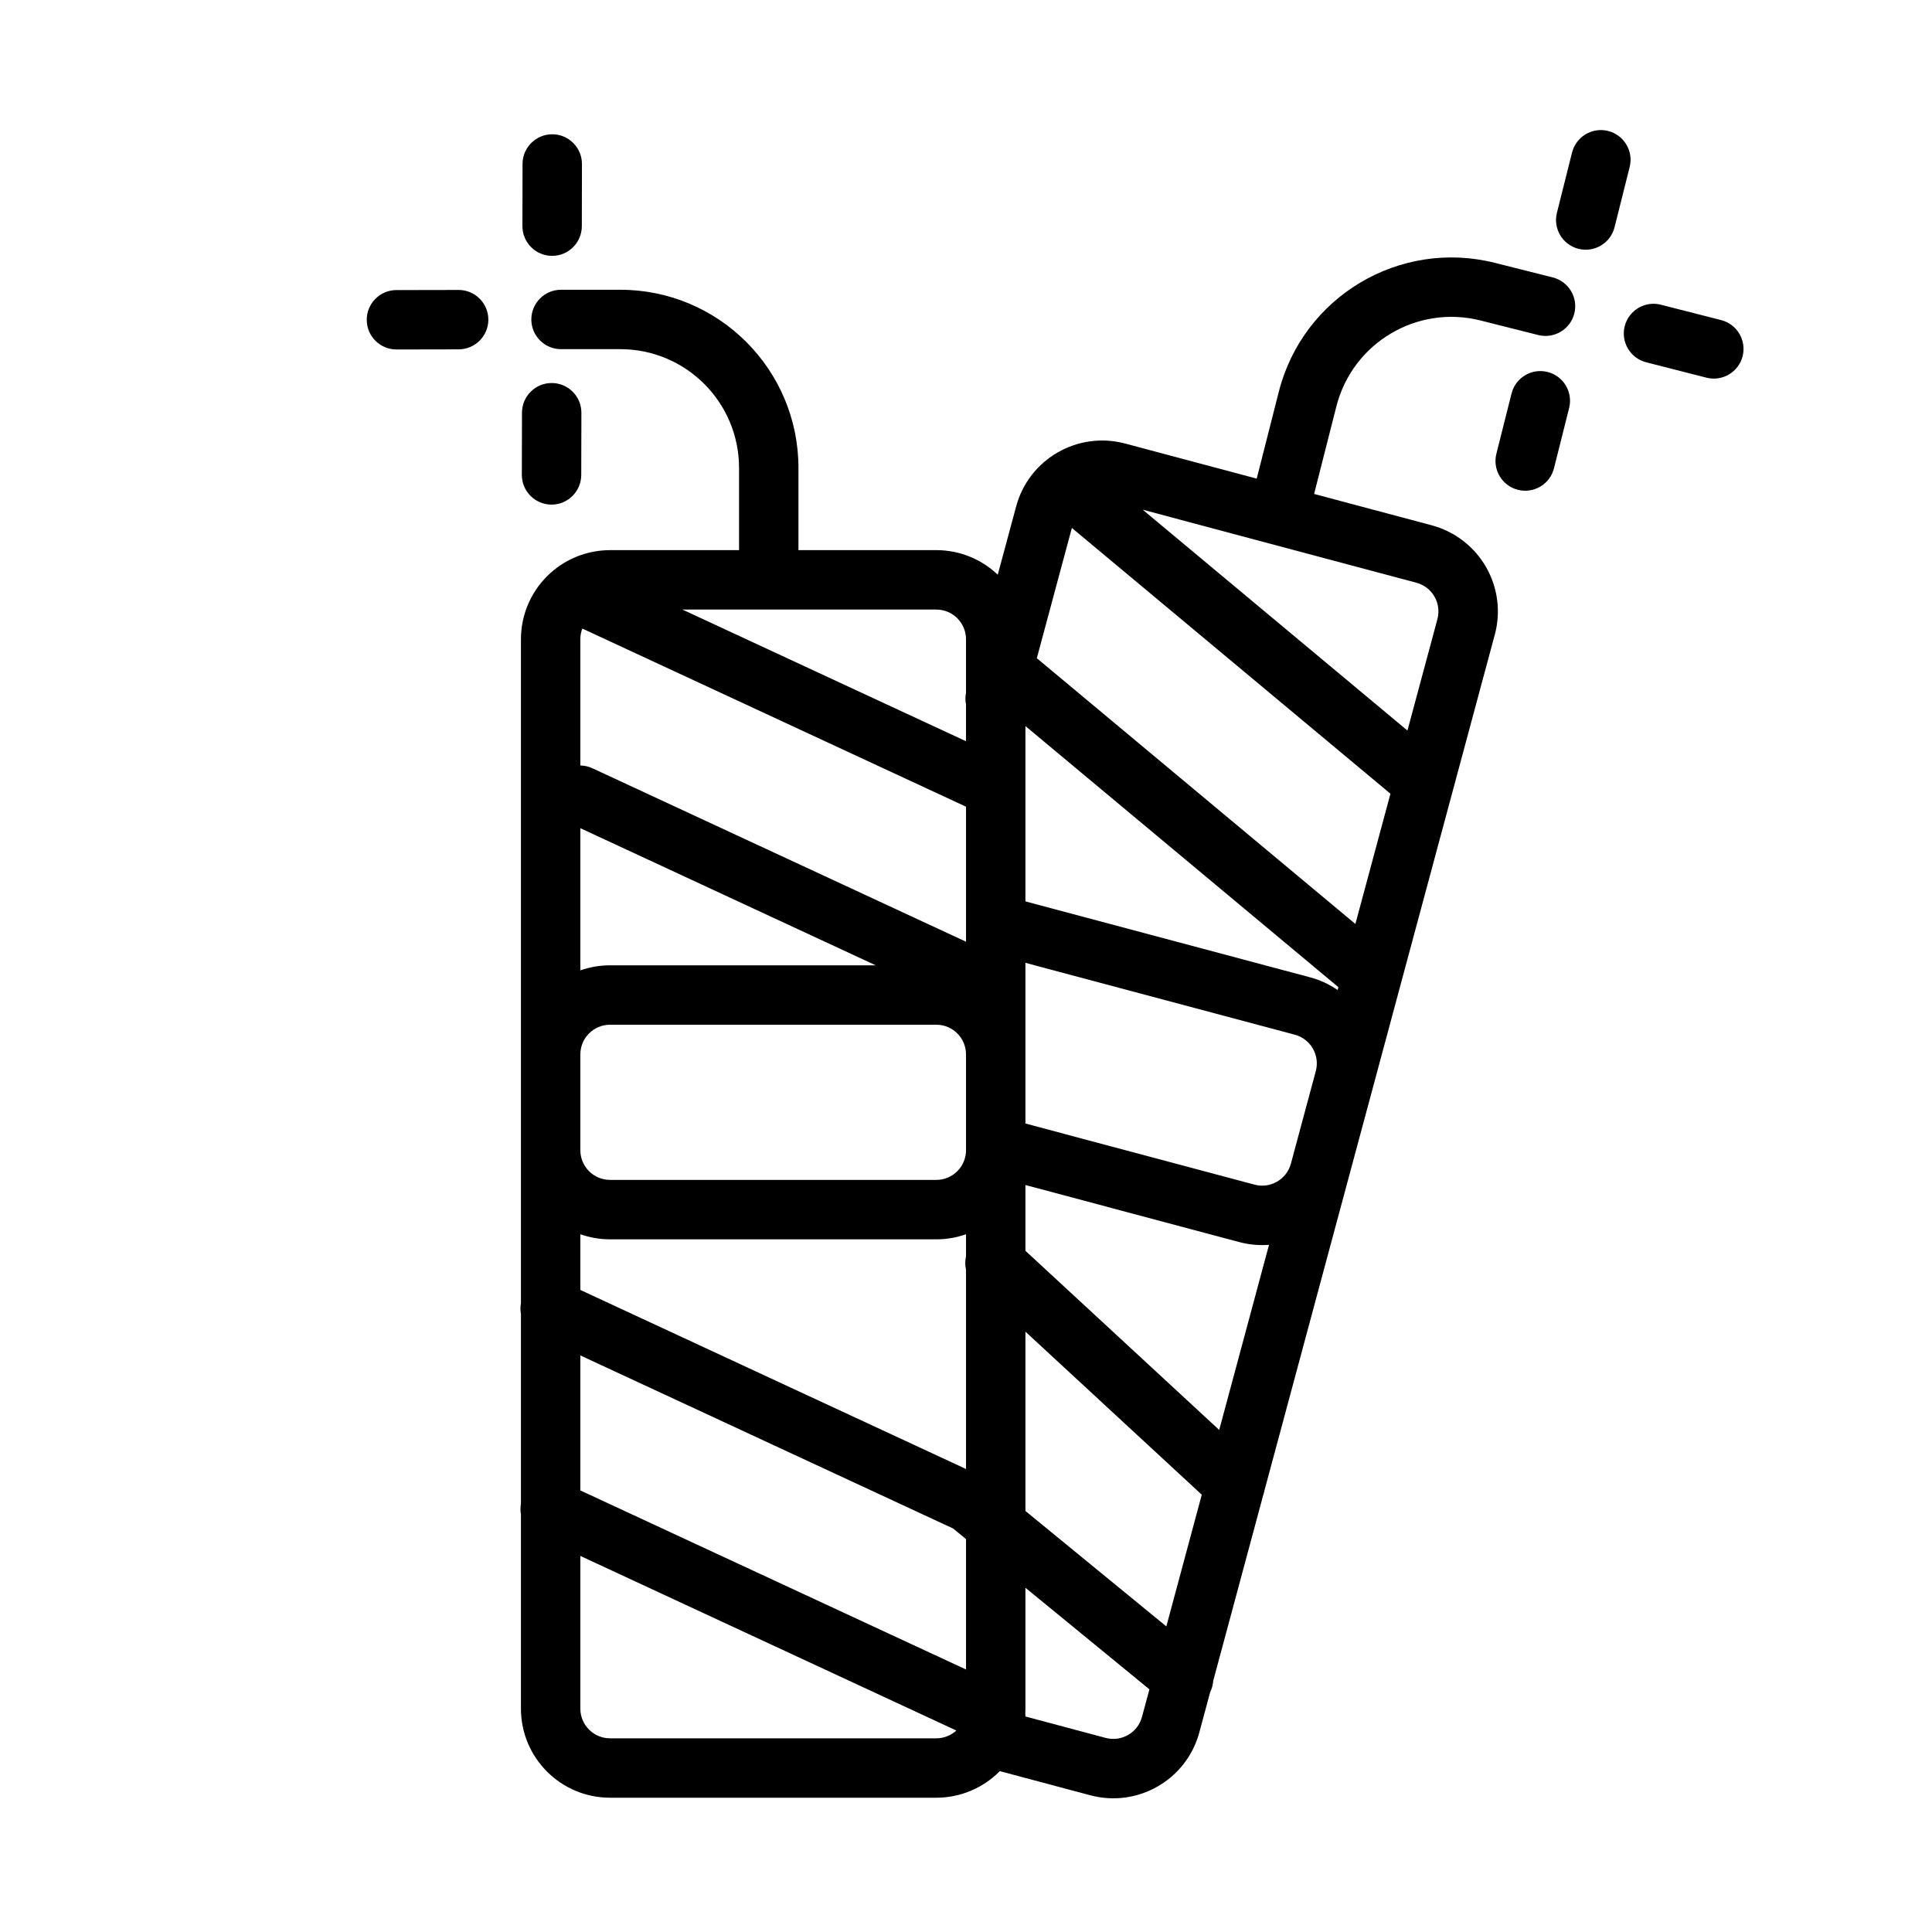
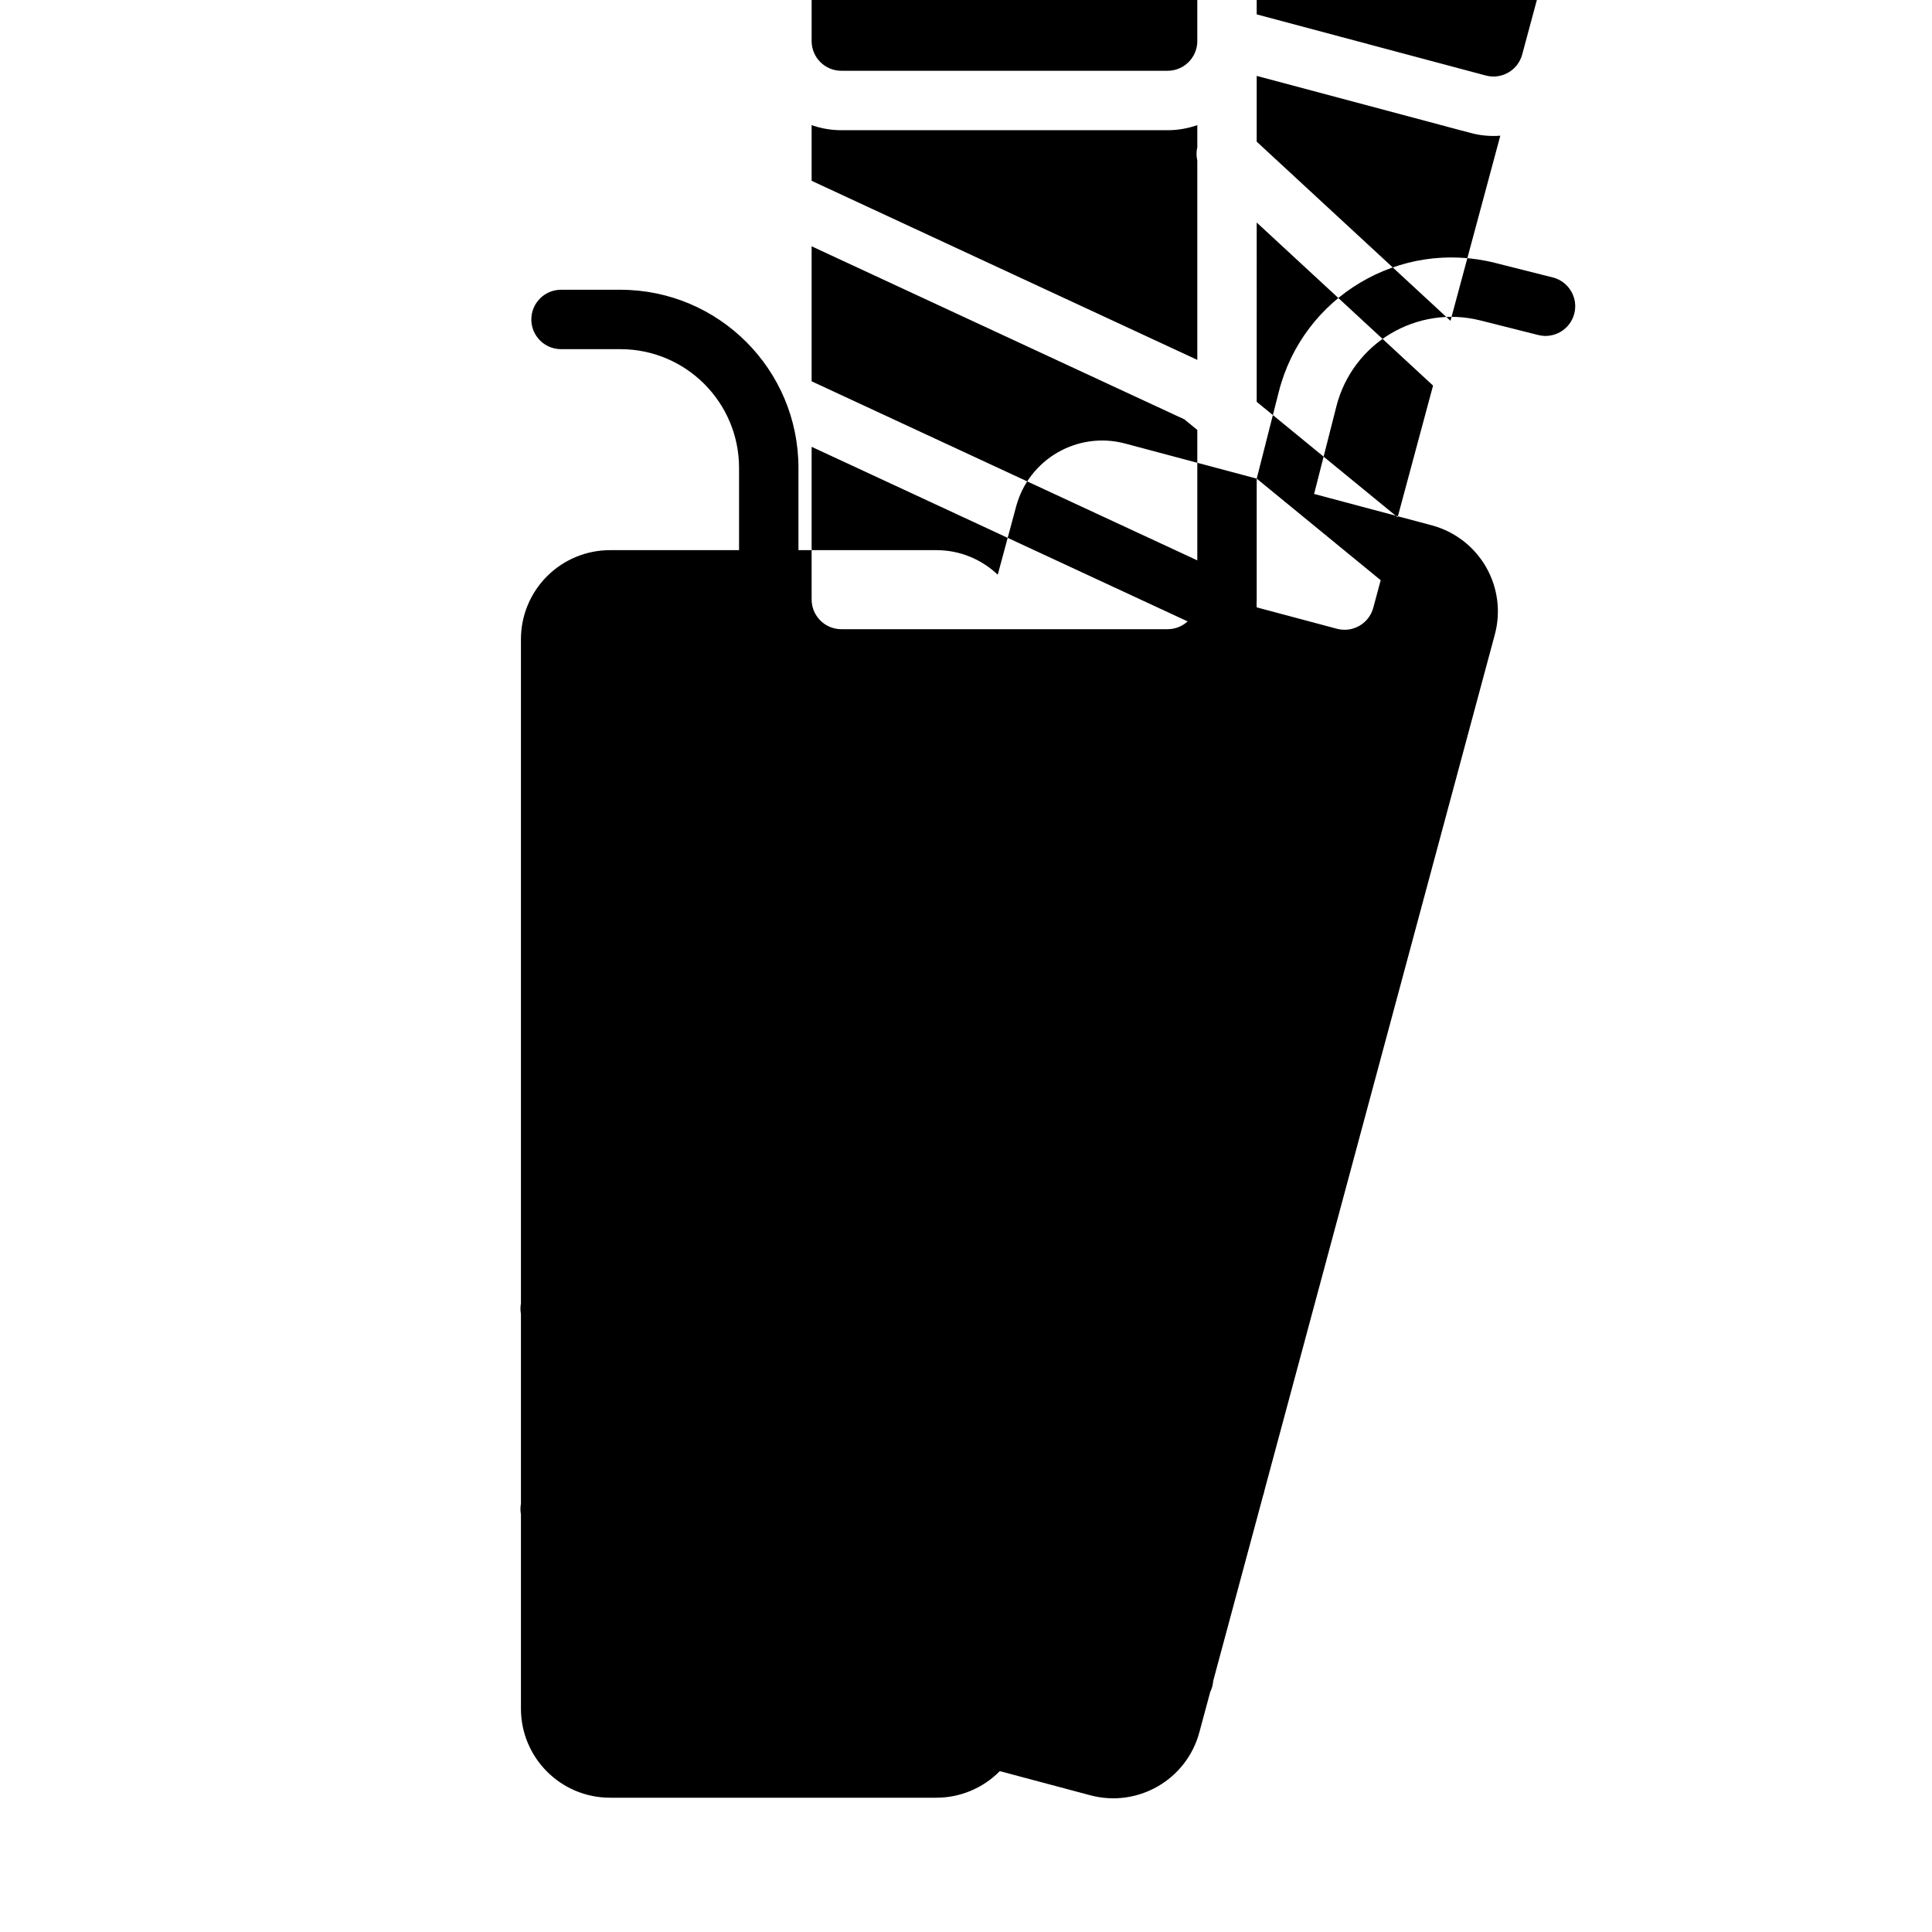
<svg xmlns="http://www.w3.org/2000/svg" fill="#000000" width="800px" height="800px" version="1.1" viewBox="144 144 512 512">
-   <path d="m477.04 270.84-34.863-9.297c-12.586-3.352-25.512 4.102-28.891 16.68l-4.871 18.082c-4.234-4.031-9.965-6.512-16.281-6.512h-36.535v-21.789c0-26.078-21.137-47.215-47.215-47.215h-15.703c-4.344 0-7.871 3.527-7.871 7.871s3.527 7.871 7.871 7.871h15.703c17.391 0 31.473 14.09 31.473 31.473v21.789h-34.188c-6.258 0-12.266 2.488-16.695 6.918-4.434 4.426-6.918 10.43-6.918 16.695v175.98c-0.172 0.953-0.164 1.906 0 2.832v50.301c-0.172 0.953-0.164 1.906 0 2.832v51.445c0 13.043 10.57 23.617 23.617 23.617h86.465c6.266 0 12.273-2.488 16.695-6.918 0.047-0.039 0.086-0.078 0.125-0.125l23.992 6.398c12.578 3.352 25.504-4.102 28.891-16.68l2.875-10.676c0.465-0.938 0.723-1.938 0.797-2.953l13.242-49.191c0.148-0.418 0.27-0.844 0.34-1.273l61.047-226.82c1.637-6.062 0.789-12.516-2.348-17.949-3.141-5.434-8.305-9.391-14.367-11.012l-31.172-8.312 5.902-23.207c4.281-16.824 21.363-27.008 38.195-22.766 8.629 2.18 15.305 3.856 15.305 3.856 4.211 1.062 8.492-1.496 9.555-5.707 1.062-4.211-1.496-8.492-5.715-9.555 0 0-6.668-1.684-15.297-3.856-25.246-6.359-50.883 8.91-57.301 34.148l-5.856 23.027zm-61.293 293.93v32.031c0 0.418-0.008 0.836-0.031 1.242 0.023 0.285 0.039 0.559 0.031 0.844l21.262 5.676c4.188 1.117 8.5-1.371 9.629-5.566l1.969-7.305zm-117.95-8.43v40.461c0 4.344 3.527 7.871 7.871 7.871h86.465c1.977 0 3.863-0.738 5.312-2.062l-99.652-46.273zm0-17.359 102.21 47.453v-34.559l-3.426-2.809-98.785-45.863zm117.95 5.441 37.344 30.59 9.391-34.898-46.734-43.211zm-117.95-73.336v14.762l102.21 47.453v-52.797c-0.27-1.164-0.277-2.394 0-3.566v-5.848c-2.465 0.867-5.109 1.348-7.871 1.348h-86.465c-2.754 0-5.406-0.48-7.871-1.348zm117.95-13.043v17.43l51.355 47.477 13.203-49.059c-2.59 0.203-5.25-0.023-7.894-0.73l-56.664-15.113zm0-58.875v42.578l60.719 16.199c4.195 1.117 8.5-1.371 9.637-5.566l6.598-24.52c0.543-2.016 0.262-4.172-0.789-5.984-1.039-1.812-2.762-3.125-4.785-3.668l-71.375-19.043zm-15.742 48.477v-24.207c0-4.352-3.527-7.871-7.871-7.871h-86.465c-4.344 0-7.871 3.519-7.871 7.871v25.379c0 4.344 3.527 7.871 7.871 7.871h86.465c4.344 0 7.871-3.527 7.871-7.871v-0.867-0.309zm98.48-41.281 0.203-0.754-82.941-69.195v46.461l75.438 20.129c2.629 0.699 5.094 1.844 7.297 3.363zm-122.41-6.543-78.281-36.344v37.691c2.465-0.875 5.117-1.348 7.871-1.348zm-77.754-89.238c-0.348 0.898-0.527 1.852-0.527 2.824v33.457c1.07 0.016 2.156 0.25 3.188 0.73l99.023 45.973v-4.496-0.301-30.984l-101.68-47.207zm204.87 78.281 9.289-34.52-84.426-70.43-9.289 34.527c0.109 0.078 0.219 0.164 0.324 0.262l84.105 70.164zm-178.35-83.324 75.16 34.898v-9.738c-0.195-0.992-0.211-2.039 0-3.078v-14.211c0-4.344-3.527-7.871-7.871-7.871zm121.99-26.457 70.156 58.52 7.941-29.52c0.543-2.023 0.262-4.172-0.781-5.984-1.047-1.812-2.769-3.133-4.793-3.668zm-164.5-25.719-0.039 16.477c-0.008 4.344 3.512 7.879 7.856 7.887 4.344 0.008 7.879-3.512 7.887-7.856l0.039-16.477c0.008-4.344-3.512-7.879-7.856-7.887-4.344-0.008-7.879 3.512-7.887 7.856zm262.24-5.07-4.016 15.965c-1.055 4.219 1.504 8.492 5.723 9.555 4.211 1.055 8.492-1.504 9.547-5.715l4.008-15.973c1.062-4.211-1.504-8.492-5.715-9.547-4.211-1.062-8.492 1.504-9.547 5.715zm55.555-19.461-15.98-4.078c-4.211-1.078-8.5 1.473-9.582 5.684-1.07 4.203 1.473 8.492 5.684 9.574l15.988 4.078c4.203 1.078 8.492-1.473 9.574-5.676 1.07-4.211-1.473-8.5-5.684-9.582zm-351.05 7.785 16.484-0.031c4.344-0.016 7.863-3.551 7.856-7.894-0.016-4.344-3.551-7.863-7.894-7.848l-16.477 0.031c-4.344 0.008-7.863 3.543-7.856 7.887s3.543 7.863 7.887 7.856zm33.402-49.176-0.031 16.477c-0.016 4.344 3.512 7.879 7.848 7.887 4.344 0.016 7.879-3.504 7.894-7.848l0.031-16.484c0.008-4.344-3.512-7.879-7.856-7.887-4.336-0.008-7.879 3.512-7.887 7.856zm278.13-3.016-4.008 15.965c-1.062 4.219 1.504 8.492 5.715 9.555 4.211 1.055 8.492-1.504 9.555-5.715l4.008-15.973c1.055-4.211-1.504-8.492-5.715-9.547-4.219-1.062-8.492 1.504-9.555 5.715z" fill-rule="evenodd" />
+   <path d="m477.04 270.84-34.863-9.297c-12.586-3.352-25.512 4.102-28.891 16.68l-4.871 18.082c-4.234-4.031-9.965-6.512-16.281-6.512h-36.535v-21.789c0-26.078-21.137-47.215-47.215-47.215h-15.703c-4.344 0-7.871 3.527-7.871 7.871s3.527 7.871 7.871 7.871h15.703c17.391 0 31.473 14.09 31.473 31.473v21.789h-34.188c-6.258 0-12.266 2.488-16.695 6.918-4.434 4.426-6.918 10.43-6.918 16.695v175.98c-0.172 0.953-0.164 1.906 0 2.832v50.301c-0.172 0.953-0.164 1.906 0 2.832v51.445c0 13.043 10.57 23.617 23.617 23.617h86.465c6.266 0 12.273-2.488 16.695-6.918 0.047-0.039 0.086-0.078 0.125-0.125l23.992 6.398c12.578 3.352 25.504-4.102 28.891-16.68l2.875-10.676c0.465-0.938 0.723-1.938 0.797-2.953l13.242-49.191c0.148-0.418 0.27-0.844 0.34-1.273l61.047-226.82c1.637-6.062 0.789-12.516-2.348-17.949-3.141-5.434-8.305-9.391-14.367-11.012l-31.172-8.312 5.902-23.207c4.281-16.824 21.363-27.008 38.195-22.766 8.629 2.18 15.305 3.856 15.305 3.856 4.211 1.062 8.492-1.496 9.555-5.707 1.062-4.211-1.496-8.492-5.715-9.555 0 0-6.668-1.684-15.297-3.856-25.246-6.359-50.883 8.91-57.301 34.148l-5.856 23.027zv32.031c0 0.418-0.008 0.836-0.031 1.242 0.023 0.285 0.039 0.559 0.031 0.844l21.262 5.676c4.188 1.117 8.5-1.371 9.629-5.566l1.969-7.305zm-117.95-8.43v40.461c0 4.344 3.527 7.871 7.871 7.871h86.465c1.977 0 3.863-0.738 5.312-2.062l-99.652-46.273zm0-17.359 102.21 47.453v-34.559l-3.426-2.809-98.785-45.863zm117.95 5.441 37.344 30.59 9.391-34.898-46.734-43.211zm-117.95-73.336v14.762l102.21 47.453v-52.797c-0.27-1.164-0.277-2.394 0-3.566v-5.848c-2.465 0.867-5.109 1.348-7.871 1.348h-86.465c-2.754 0-5.406-0.48-7.871-1.348zm117.95-13.043v17.43l51.355 47.477 13.203-49.059c-2.59 0.203-5.25-0.023-7.894-0.73l-56.664-15.113zm0-58.875v42.578l60.719 16.199c4.195 1.117 8.5-1.371 9.637-5.566l6.598-24.52c0.543-2.016 0.262-4.172-0.789-5.984-1.039-1.812-2.762-3.125-4.785-3.668l-71.375-19.043zm-15.742 48.477v-24.207c0-4.352-3.527-7.871-7.871-7.871h-86.465c-4.344 0-7.871 3.519-7.871 7.871v25.379c0 4.344 3.527 7.871 7.871 7.871h86.465c4.344 0 7.871-3.527 7.871-7.871v-0.867-0.309zm98.48-41.281 0.203-0.754-82.941-69.195v46.461l75.438 20.129c2.629 0.699 5.094 1.844 7.297 3.363zm-122.41-6.543-78.281-36.344v37.691c2.465-0.875 5.117-1.348 7.871-1.348zm-77.754-89.238c-0.348 0.898-0.527 1.852-0.527 2.824v33.457c1.07 0.016 2.156 0.25 3.188 0.73l99.023 45.973v-4.496-0.301-30.984l-101.68-47.207zm204.87 78.281 9.289-34.52-84.426-70.43-9.289 34.527c0.109 0.078 0.219 0.164 0.324 0.262l84.105 70.164zm-178.35-83.324 75.16 34.898v-9.738c-0.195-0.992-0.211-2.039 0-3.078v-14.211c0-4.344-3.527-7.871-7.871-7.871zm121.99-26.457 70.156 58.52 7.941-29.52c0.543-2.023 0.262-4.172-0.781-5.984-1.047-1.812-2.769-3.133-4.793-3.668zm-164.5-25.719-0.039 16.477c-0.008 4.344 3.512 7.879 7.856 7.887 4.344 0.008 7.879-3.512 7.887-7.856l0.039-16.477c0.008-4.344-3.512-7.879-7.856-7.887-4.344-0.008-7.879 3.512-7.887 7.856zm262.24-5.07-4.016 15.965c-1.055 4.219 1.504 8.492 5.723 9.555 4.211 1.055 8.492-1.504 9.547-5.715l4.008-15.973c1.062-4.211-1.504-8.492-5.715-9.547-4.211-1.062-8.492 1.504-9.547 5.715zm55.555-19.461-15.98-4.078c-4.211-1.078-8.5 1.473-9.582 5.684-1.07 4.203 1.473 8.492 5.684 9.574l15.988 4.078c4.203 1.078 8.492-1.473 9.574-5.676 1.07-4.211-1.473-8.5-5.684-9.582zm-351.05 7.785 16.484-0.031c4.344-0.016 7.863-3.551 7.856-7.894-0.016-4.344-3.551-7.863-7.894-7.848l-16.477 0.031c-4.344 0.008-7.863 3.543-7.856 7.887s3.543 7.863 7.887 7.856zm33.402-49.176-0.031 16.477c-0.016 4.344 3.512 7.879 7.848 7.887 4.344 0.016 7.879-3.504 7.894-7.848l0.031-16.484c0.008-4.344-3.512-7.879-7.856-7.887-4.336-0.008-7.879 3.512-7.887 7.856zm278.13-3.016-4.008 15.965c-1.062 4.219 1.504 8.492 5.715 9.555 4.211 1.055 8.492-1.504 9.555-5.715l4.008-15.973c1.055-4.211-1.504-8.492-5.715-9.547-4.219-1.062-8.492 1.504-9.555 5.715z" fill-rule="evenodd" />
</svg>